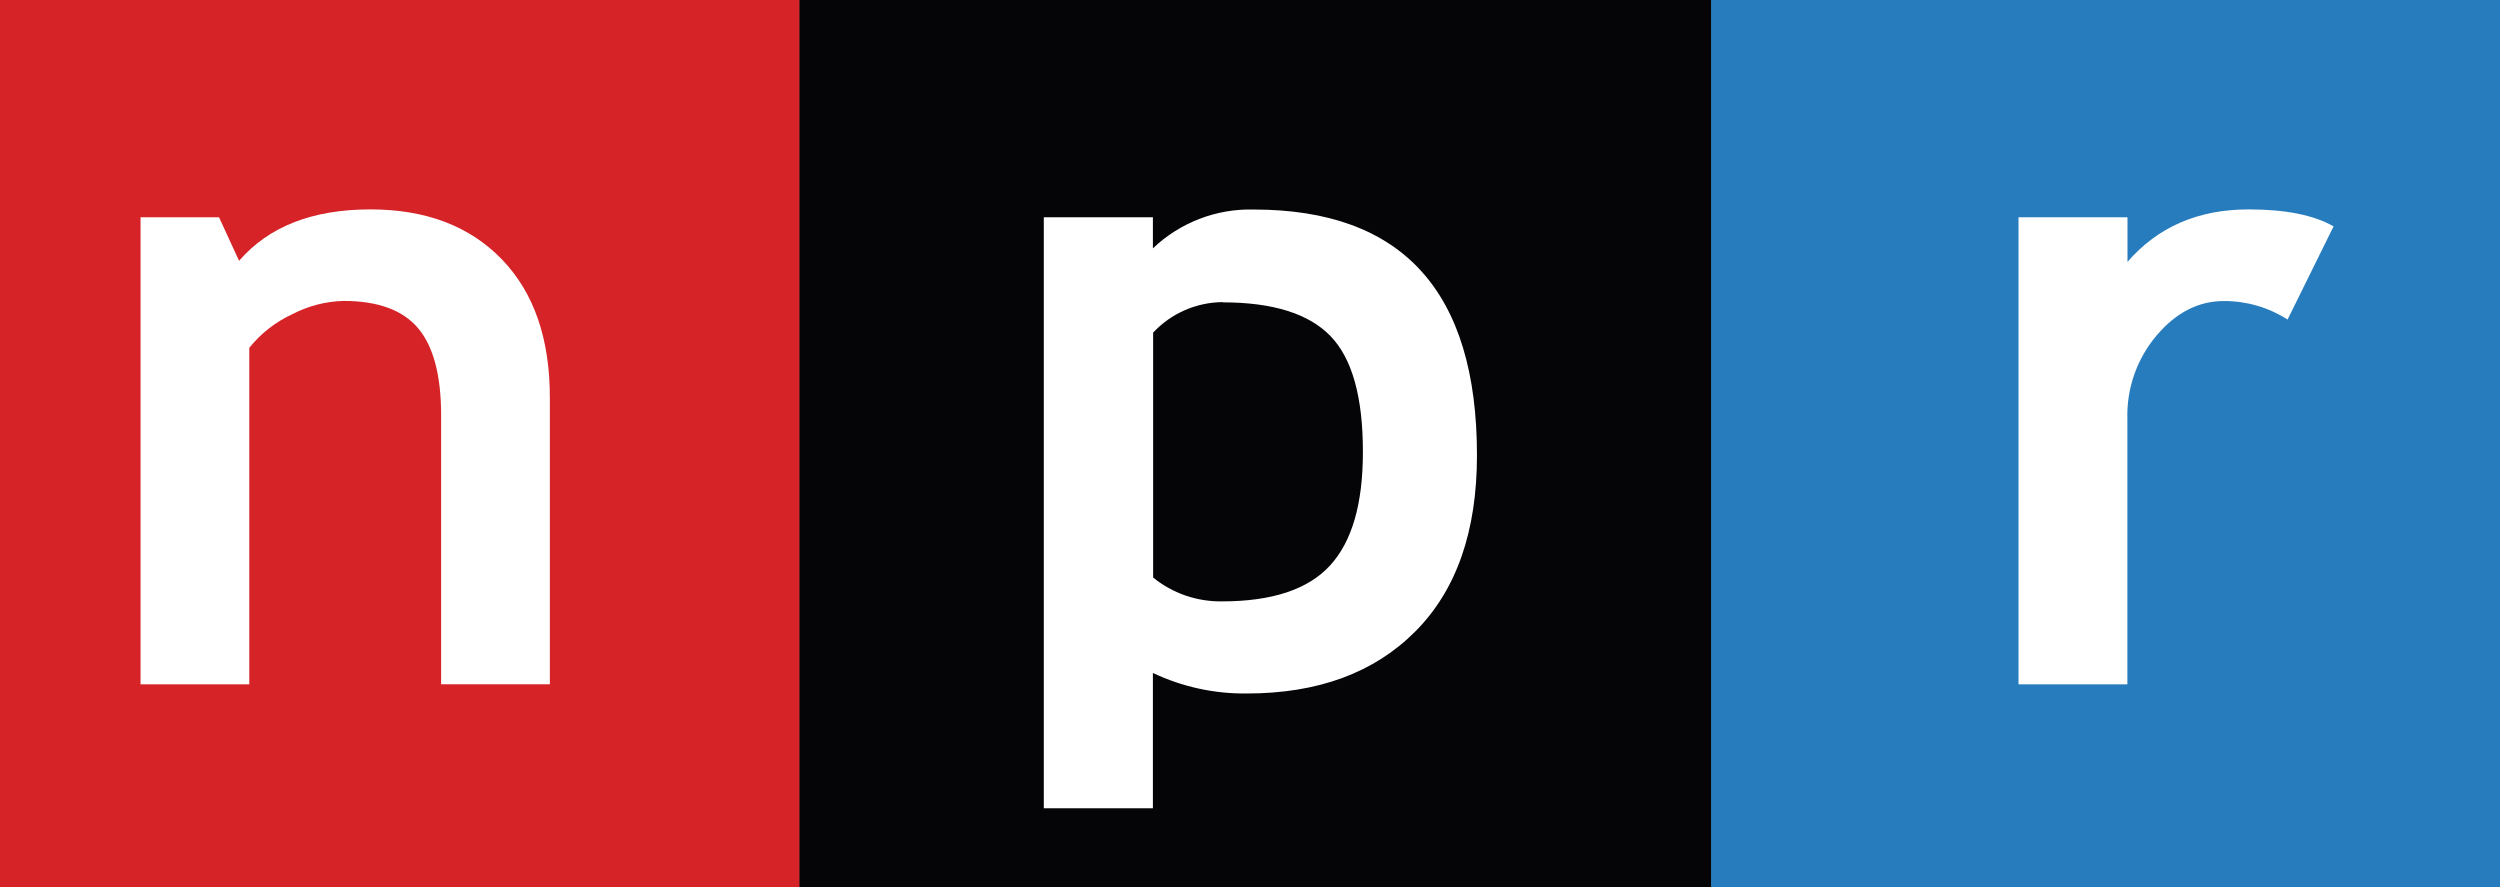
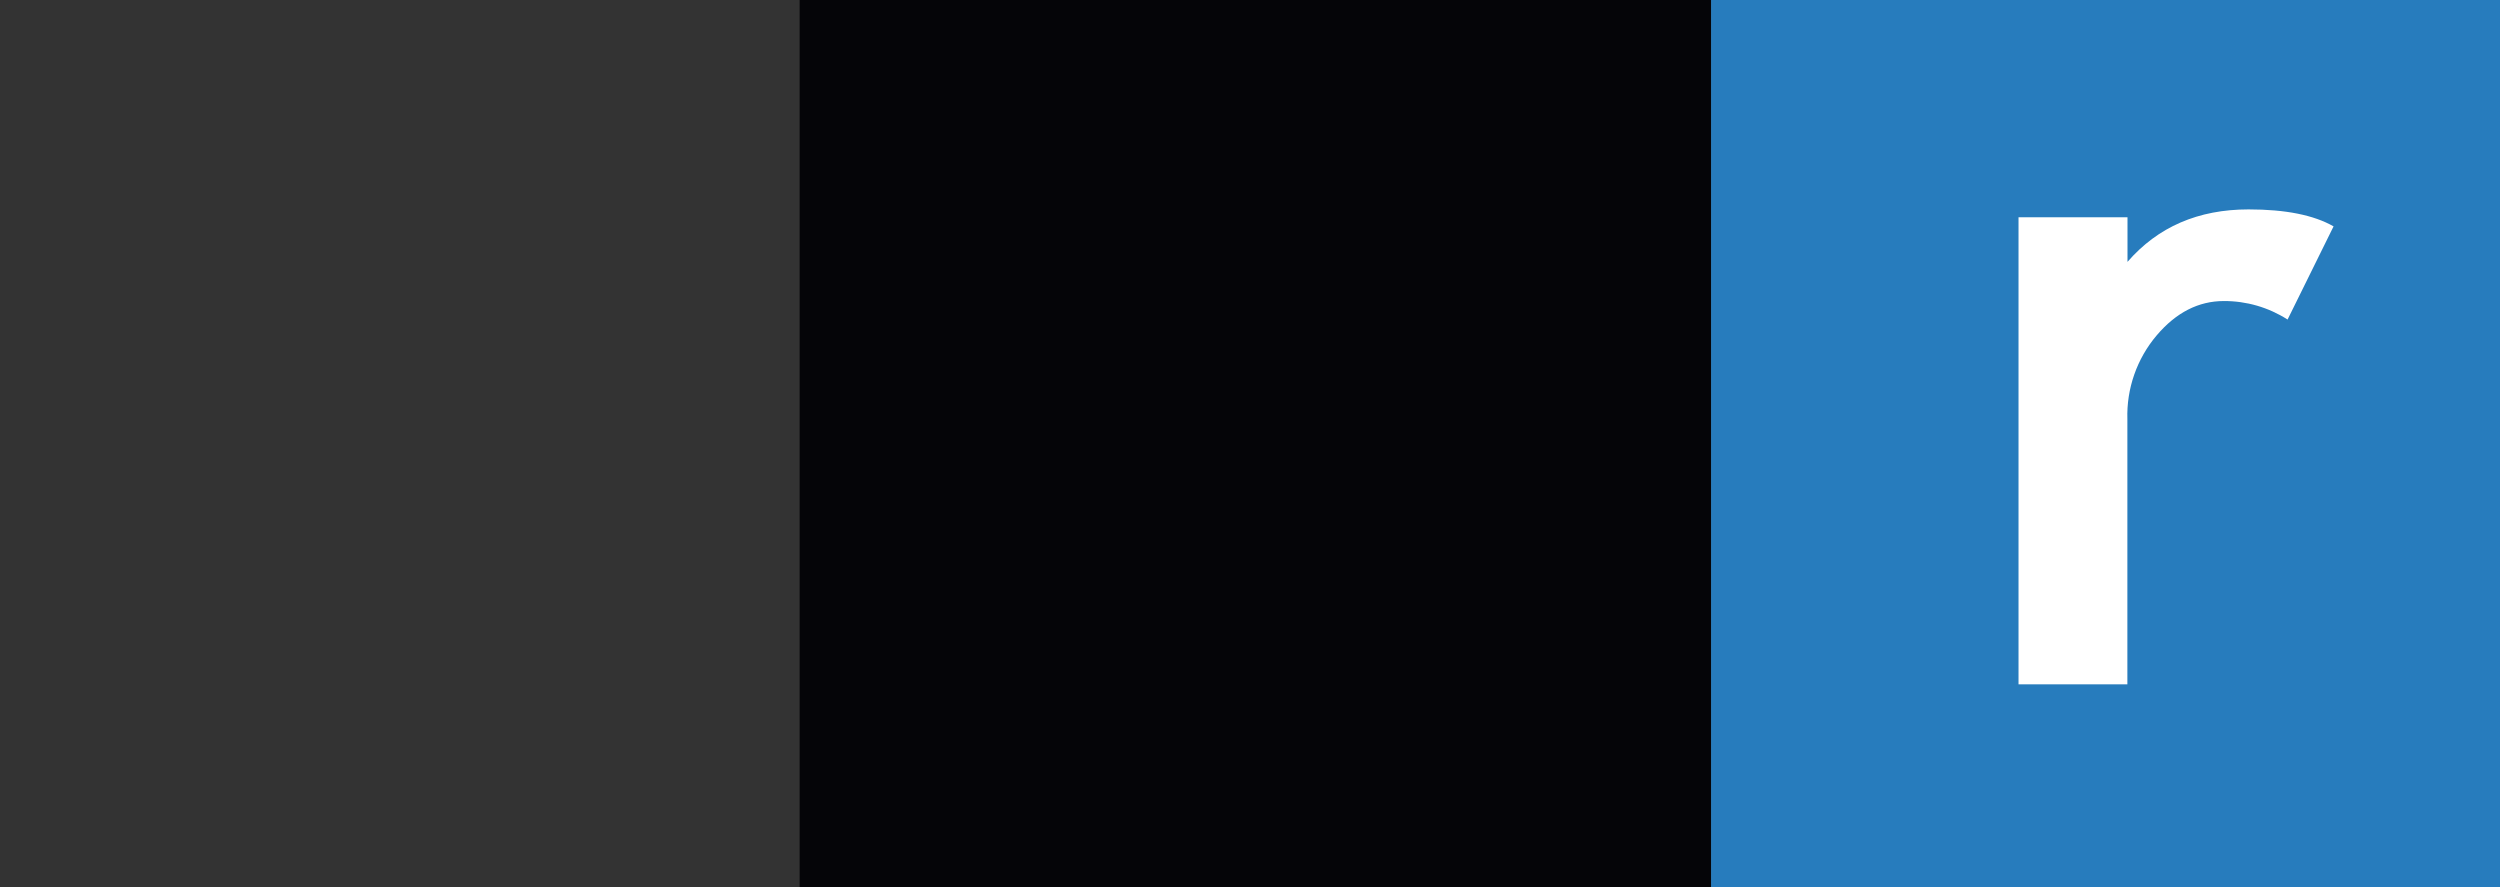
<svg xmlns="http://www.w3.org/2000/svg" id="Layer_2" data-name="Layer 2" viewBox="0 0 210.6 74.76">
  <rect x="0" y="0" width="210.6" height="74.76" fill="#333333" stroke="none" />
  <defs>
    <style>
      .cls-1 {
        fill: #050508;
      }

      .cls-2 {
        fill: #d62327;
      }

      .cls-3 {
        fill: #277cbd;
      }

      .cls-4 {
        fill: #fff;
      }
    </style>
  </defs>
  <g id="Layer_1-2" data-name="Layer 1">
    <g>
-       <rect class="cls-2" width="67.36" height="74.76" />
      <rect class="cls-1" x="67.36" y="0" width="76.78" height="74.76" />
      <rect class="cls-3" x="144.14" width="66.46" height="74.76" />
      <g>
-         <path class="cls-4" d="M37.16,57.64v-22.66c0-3.34-.64-5.78-1.93-7.32-1.29-1.54-3.39-2.31-6.3-2.31-1.51.04-2.99.43-4.33,1.13-1.4.65-2.63,1.61-3.6,2.82v28.35h-9.16V18.3h6.61l1.69,3.67c2.5-2.89,6.18-4.33,11.06-4.33,4.67,0,8.36,1.4,11.07,4.2,2.71,2.8,4.06,6.7,4.05,11.7v24.1h-9.18.01Z" />
-         <path class="cls-4" d="M102.99,25.47c4.23,0,7.26.95,9.09,2.84,1.83,1.89,2.74,5.16,2.73,9.79,0,4.35-.92,7.53-2.77,9.54-1.84,2.01-4.88,3.02-9.1,3.02-2.11.03-4.17-.68-5.8-2.01v-20.63c1.51-1.62,3.63-2.55,5.85-2.57h0ZM105.02,58.42c6,0,10.73-1.74,14.2-5.22,3.47-3.48,5.2-8.43,5.2-14.85,0-13.8-6.27-20.7-18.82-20.7-3.15-.08-6.2,1.1-8.48,3.27v-2.62h-9.19v49.79h9.19v-11.4c2.47,1.17,5.17,1.76,7.91,1.73h-.02Z" />
        <path class="cls-4" d="M192.69,26.91c-1.6-1.02-3.46-1.56-5.36-1.55-2.12,0-4.01.96-5.65,2.89-1.67,1.97-2.55,4.49-2.47,7.07v22.33h-9.17V18.3h9.18v3.76c2.56-2.95,5.96-4.42,10.2-4.42,3.12,0,5.5.48,7.16,1.43l-3.88,7.86v-.02Z" />
      </g>
    </g>
  </g>
</svg>